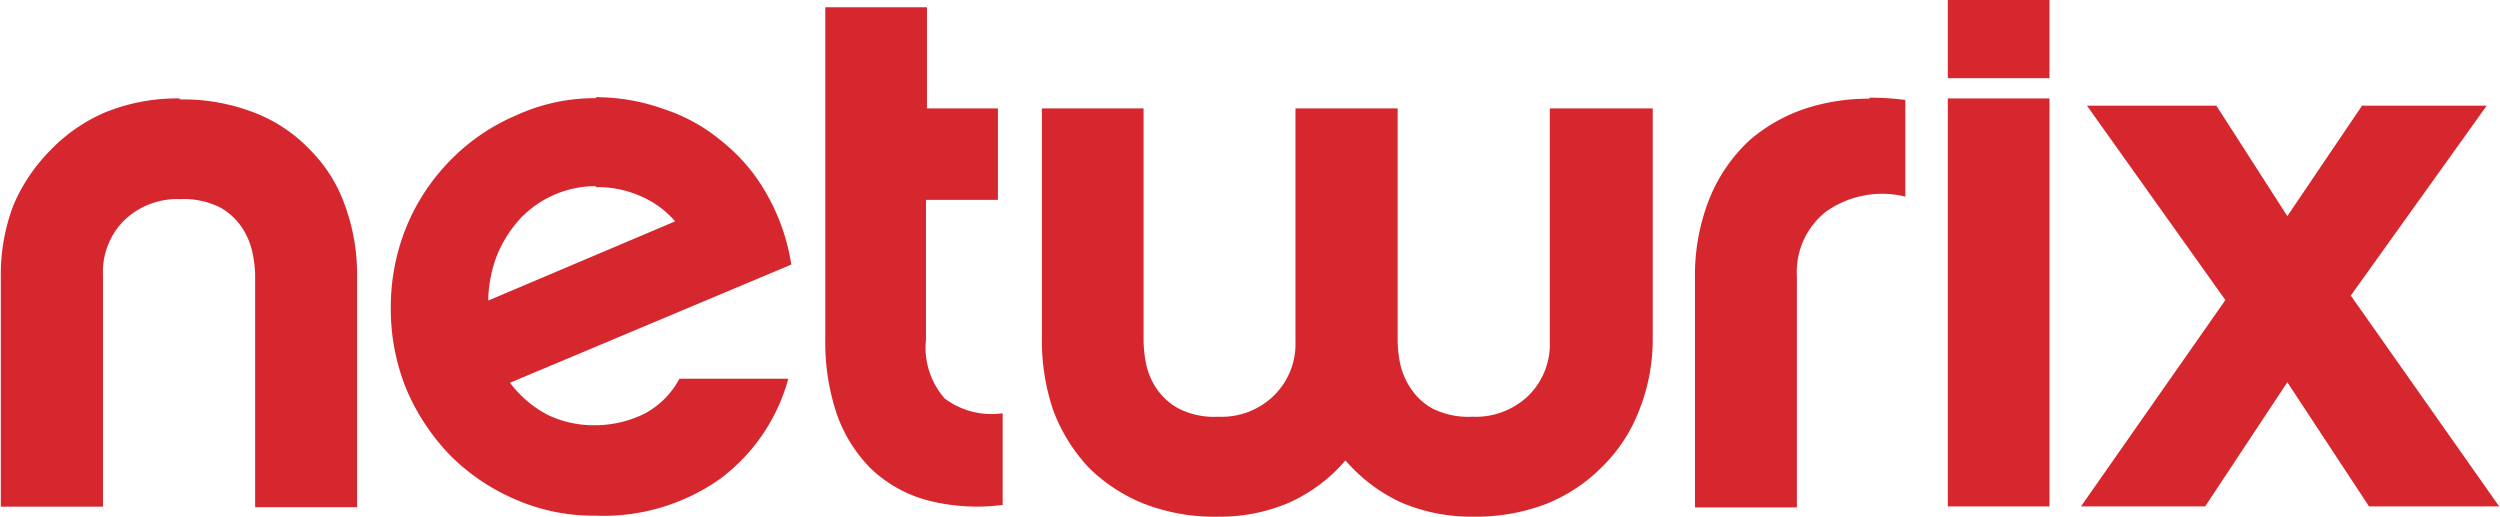
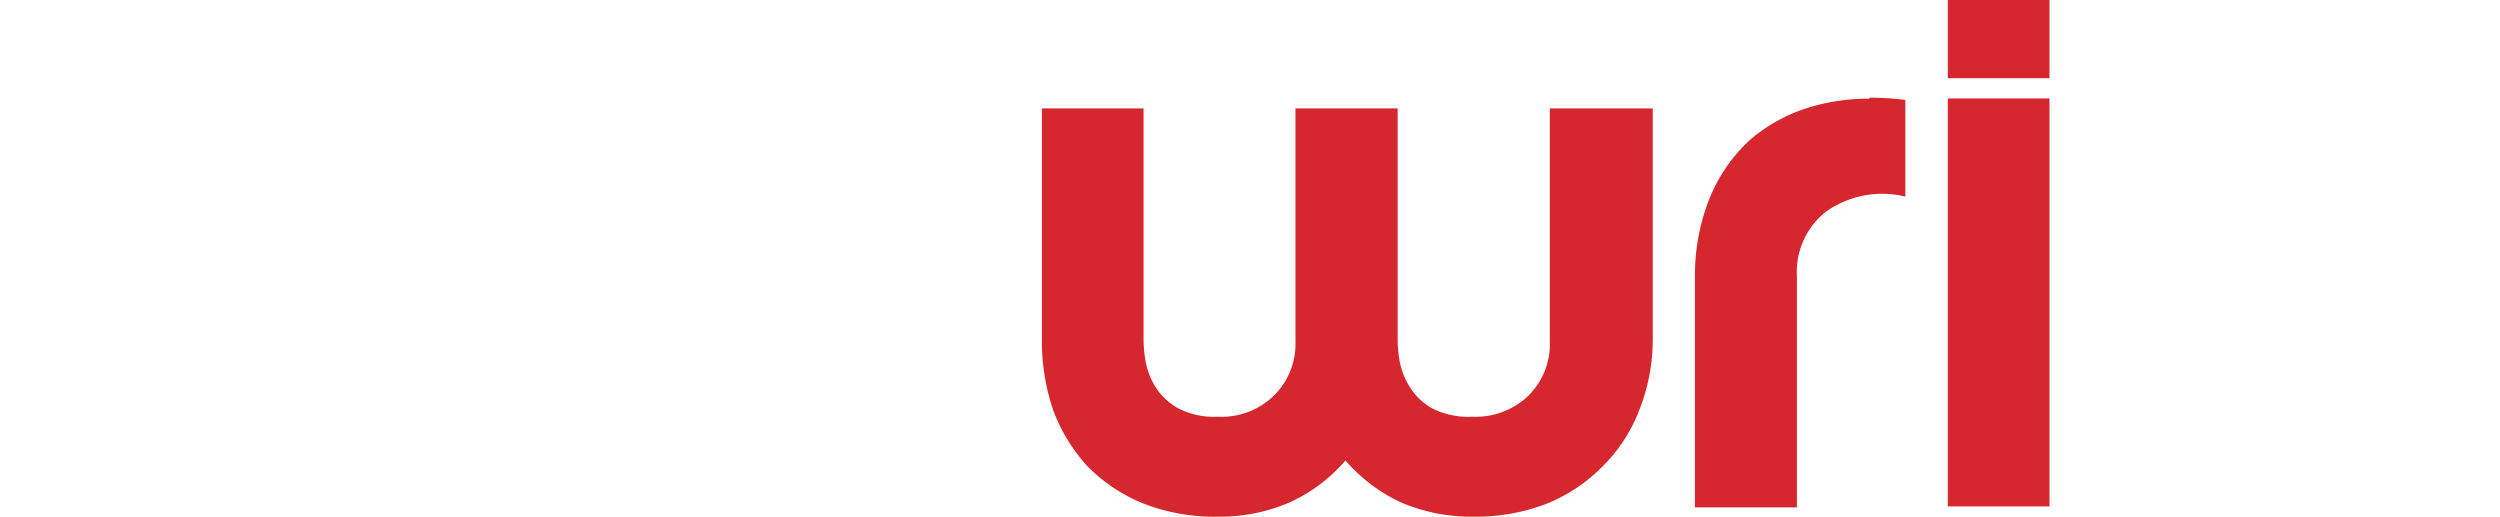
<svg xmlns="http://www.w3.org/2000/svg" viewBox="0 0 100 20.68" width="300" height="62">
  <defs>
    <style>.cls-1{fill:#d7272e;}</style>
  </defs>
  <title>Netwrix_1</title>
  <g id="Слой_2" data-name="Слой 2">
    <g id="Слой_1-2" data-name="Слой 1">
-       <path class="cls-1" d="M33,.29V13.57a9,9,0,0,0,.46,3,5.8,5.8,0,0,0,1.37,2.19A5.23,5.23,0,0,0,37,20a7.88,7.88,0,0,0,3.1.21V16.54a3.12,3.12,0,0,1-2.32-.59,3.08,3.08,0,0,1-.75-2.35V8h2.88V4.34H37.07V.29Z" />
-       <path class="cls-1" d="M7.17,3.94a7.65,7.65,0,0,0-3,.56A6.66,6.66,0,0,0,2,6,7,7,0,0,0,.49,8.25,7.82,7.82,0,0,0,0,11.06v9.22H4.09V11a2.9,2.9,0,0,1,.86-2.19,3.06,3.06,0,0,1,2.23-.84,3.23,3.23,0,0,1,1.61.34,2.55,2.55,0,0,1,.89.84,2.89,2.89,0,0,1,.4,1,4.9,4.9,0,0,1,.1.83v9.32h4.08V11.06a8.05,8.05,0,0,0-.5-2.88A5.9,5.9,0,0,0,12.38,6a6.07,6.07,0,0,0-2.23-1.49,7.87,7.87,0,0,0-3-.53" />
-       <path class="cls-1" d="M23.8,3.93a7.51,7.51,0,0,0-3.18.69A8.11,8.11,0,0,0,18,6.41a8.27,8.27,0,0,0-1.77,2.68,8.48,8.48,0,0,0-.62,3.24,8.49,8.49,0,0,0,.62,3.24A8.72,8.72,0,0,0,18,18.24,8.34,8.34,0,0,0,20.62,20a7.79,7.79,0,0,0,3.18.64,8.09,8.09,0,0,0,5-1.48,7.43,7.43,0,0,0,2.72-4H27.16a3.35,3.35,0,0,1-1.46,1.43,4.5,4.5,0,0,1-1.92.43,4.25,4.25,0,0,1-1.92-.43,4.56,4.56,0,0,1-1.48-1.27l11.26-4.73a8.18,8.18,0,0,0-1-2.85,7.2,7.2,0,0,0-1.76-2.07,7,7,0,0,0-2.33-1.3,8.09,8.09,0,0,0-2.72-.48m0,3.6a4.24,4.24,0,0,1,1.8.37,3.8,3.8,0,0,1,1.36,1l-7.48,3.17a5.21,5.21,0,0,1,.37-1.86,5,5,0,0,1,.92-1.43,4.17,4.17,0,0,1,3-1.29" />
      <path class="cls-1" d="M74.79,3.95a8.12,8.12,0,0,0-2.13.27A6.6,6.6,0,0,0,70,5.61,6.47,6.47,0,0,0,68.37,8a8.31,8.31,0,0,0-.56,3.1v9.21h4.08V11.06a3.07,3.07,0,0,1,1.18-2.6,3.89,3.89,0,0,1,3.16-.59V4a11,11,0,0,0-1.43-.09" />
-       <polygon class="cls-1" points="83.5 4.23 89.04 12.01 83.26 20.27 88.23 20.27 91.52 15.3 94.79 20.27 100 20.27 94.06 11.83 99.5 4.23 94.51 4.23 91.52 8.65 88.68 4.23 83.5 4.23" />
      <path class="cls-1" d="M41.67,4.34v9.2a8.67,8.67,0,0,0,.46,2.9,6.89,6.89,0,0,0,1.4,2.26,6.63,6.63,0,0,0,2.22,1.46,7.81,7.81,0,0,0,3,.52,7,7,0,0,0,2.88-.59,6.48,6.48,0,0,0,2.19-1.66A6.66,6.66,0,0,0,56,20.09a7.11,7.11,0,0,0,2.94.59,7.87,7.87,0,0,0,2.94-.52,6.64,6.64,0,0,0,2.25-1.51,6.36,6.36,0,0,0,1.46-2.26,7.67,7.67,0,0,0,.53-2.84V4.34H62v9.32a2.89,2.89,0,0,1-.87,2.19,3.05,3.05,0,0,1-2.22.83,3.24,3.24,0,0,1-1.61-.33,2.49,2.49,0,0,1-.89-.84,2.91,2.91,0,0,1-.41-1,5.25,5.25,0,0,1-.09-.87V4.34H51.82v9.32a2.9,2.9,0,0,1-.88,2.19,3,3,0,0,1-2.22.83,3.13,3.13,0,0,1-1.58-.33,2.53,2.53,0,0,1-.91-.84,2.87,2.87,0,0,1-.4-1,5.13,5.13,0,0,1-.09-.87V4.34Z" />
      <path class="cls-1" d="M77.93,3.13H82V0H77.93Zm0,17.14H82V3.94H77.93Z" />
    </g>
  </g>
</svg>